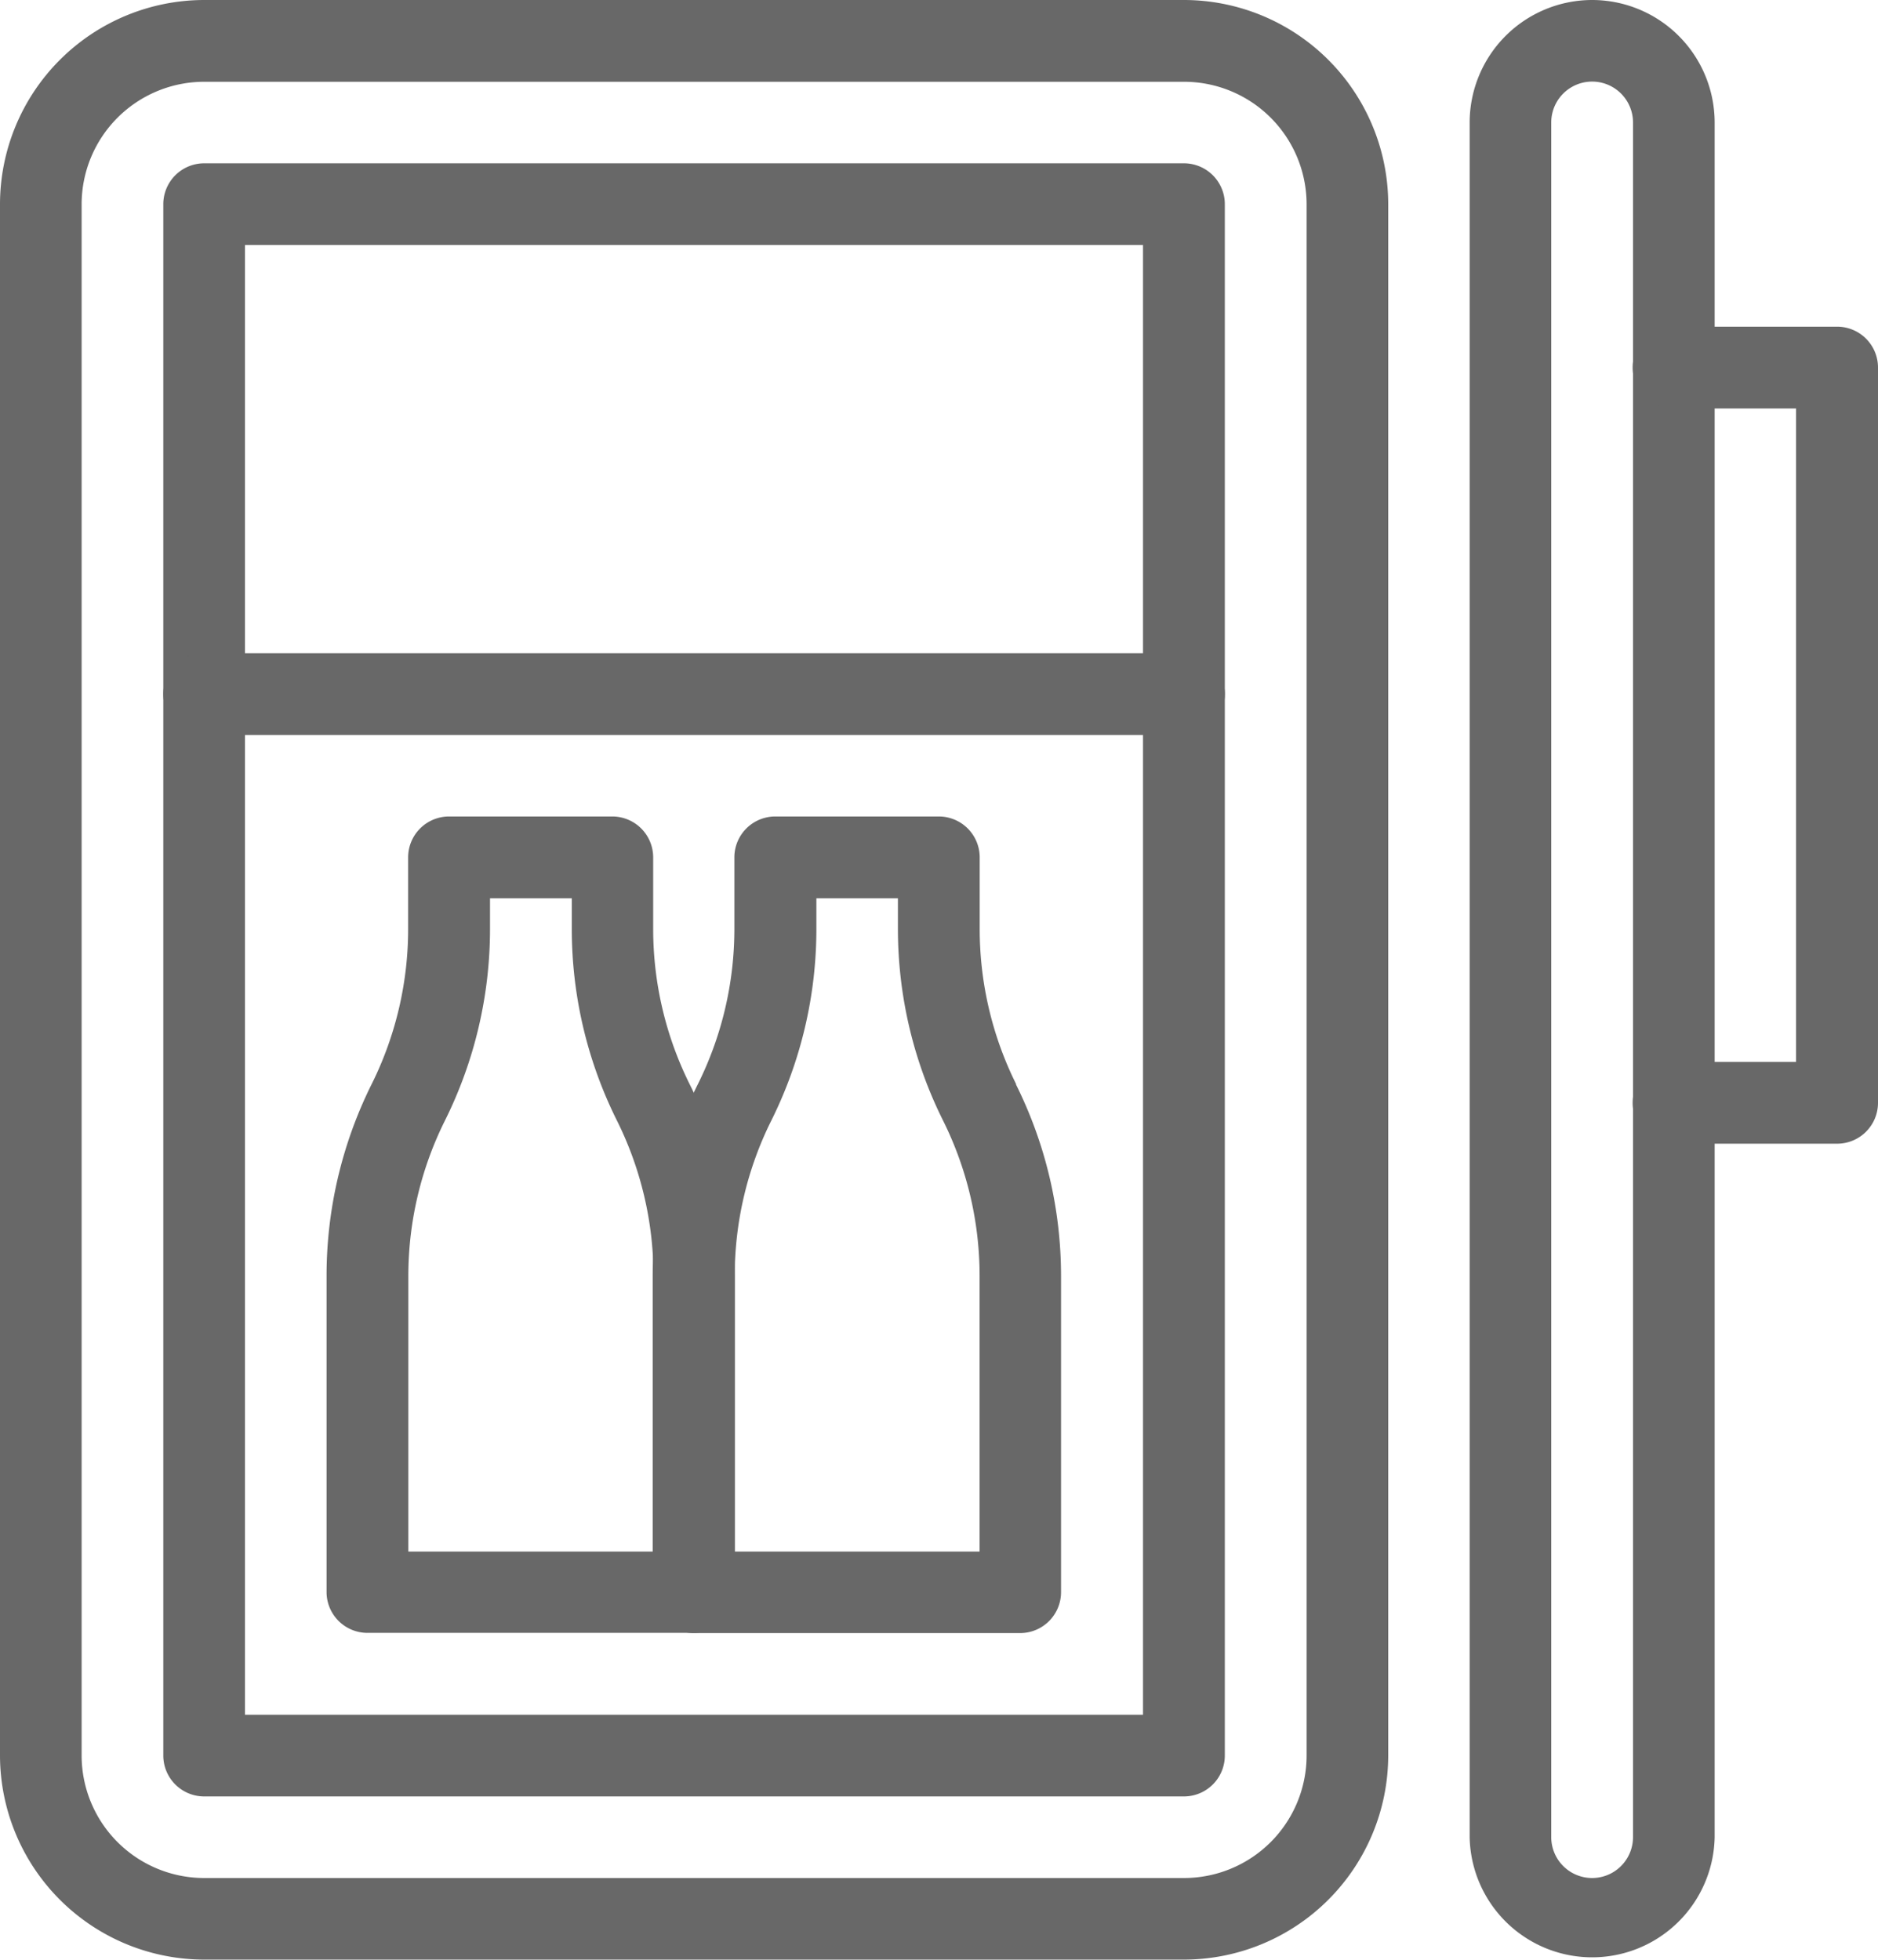
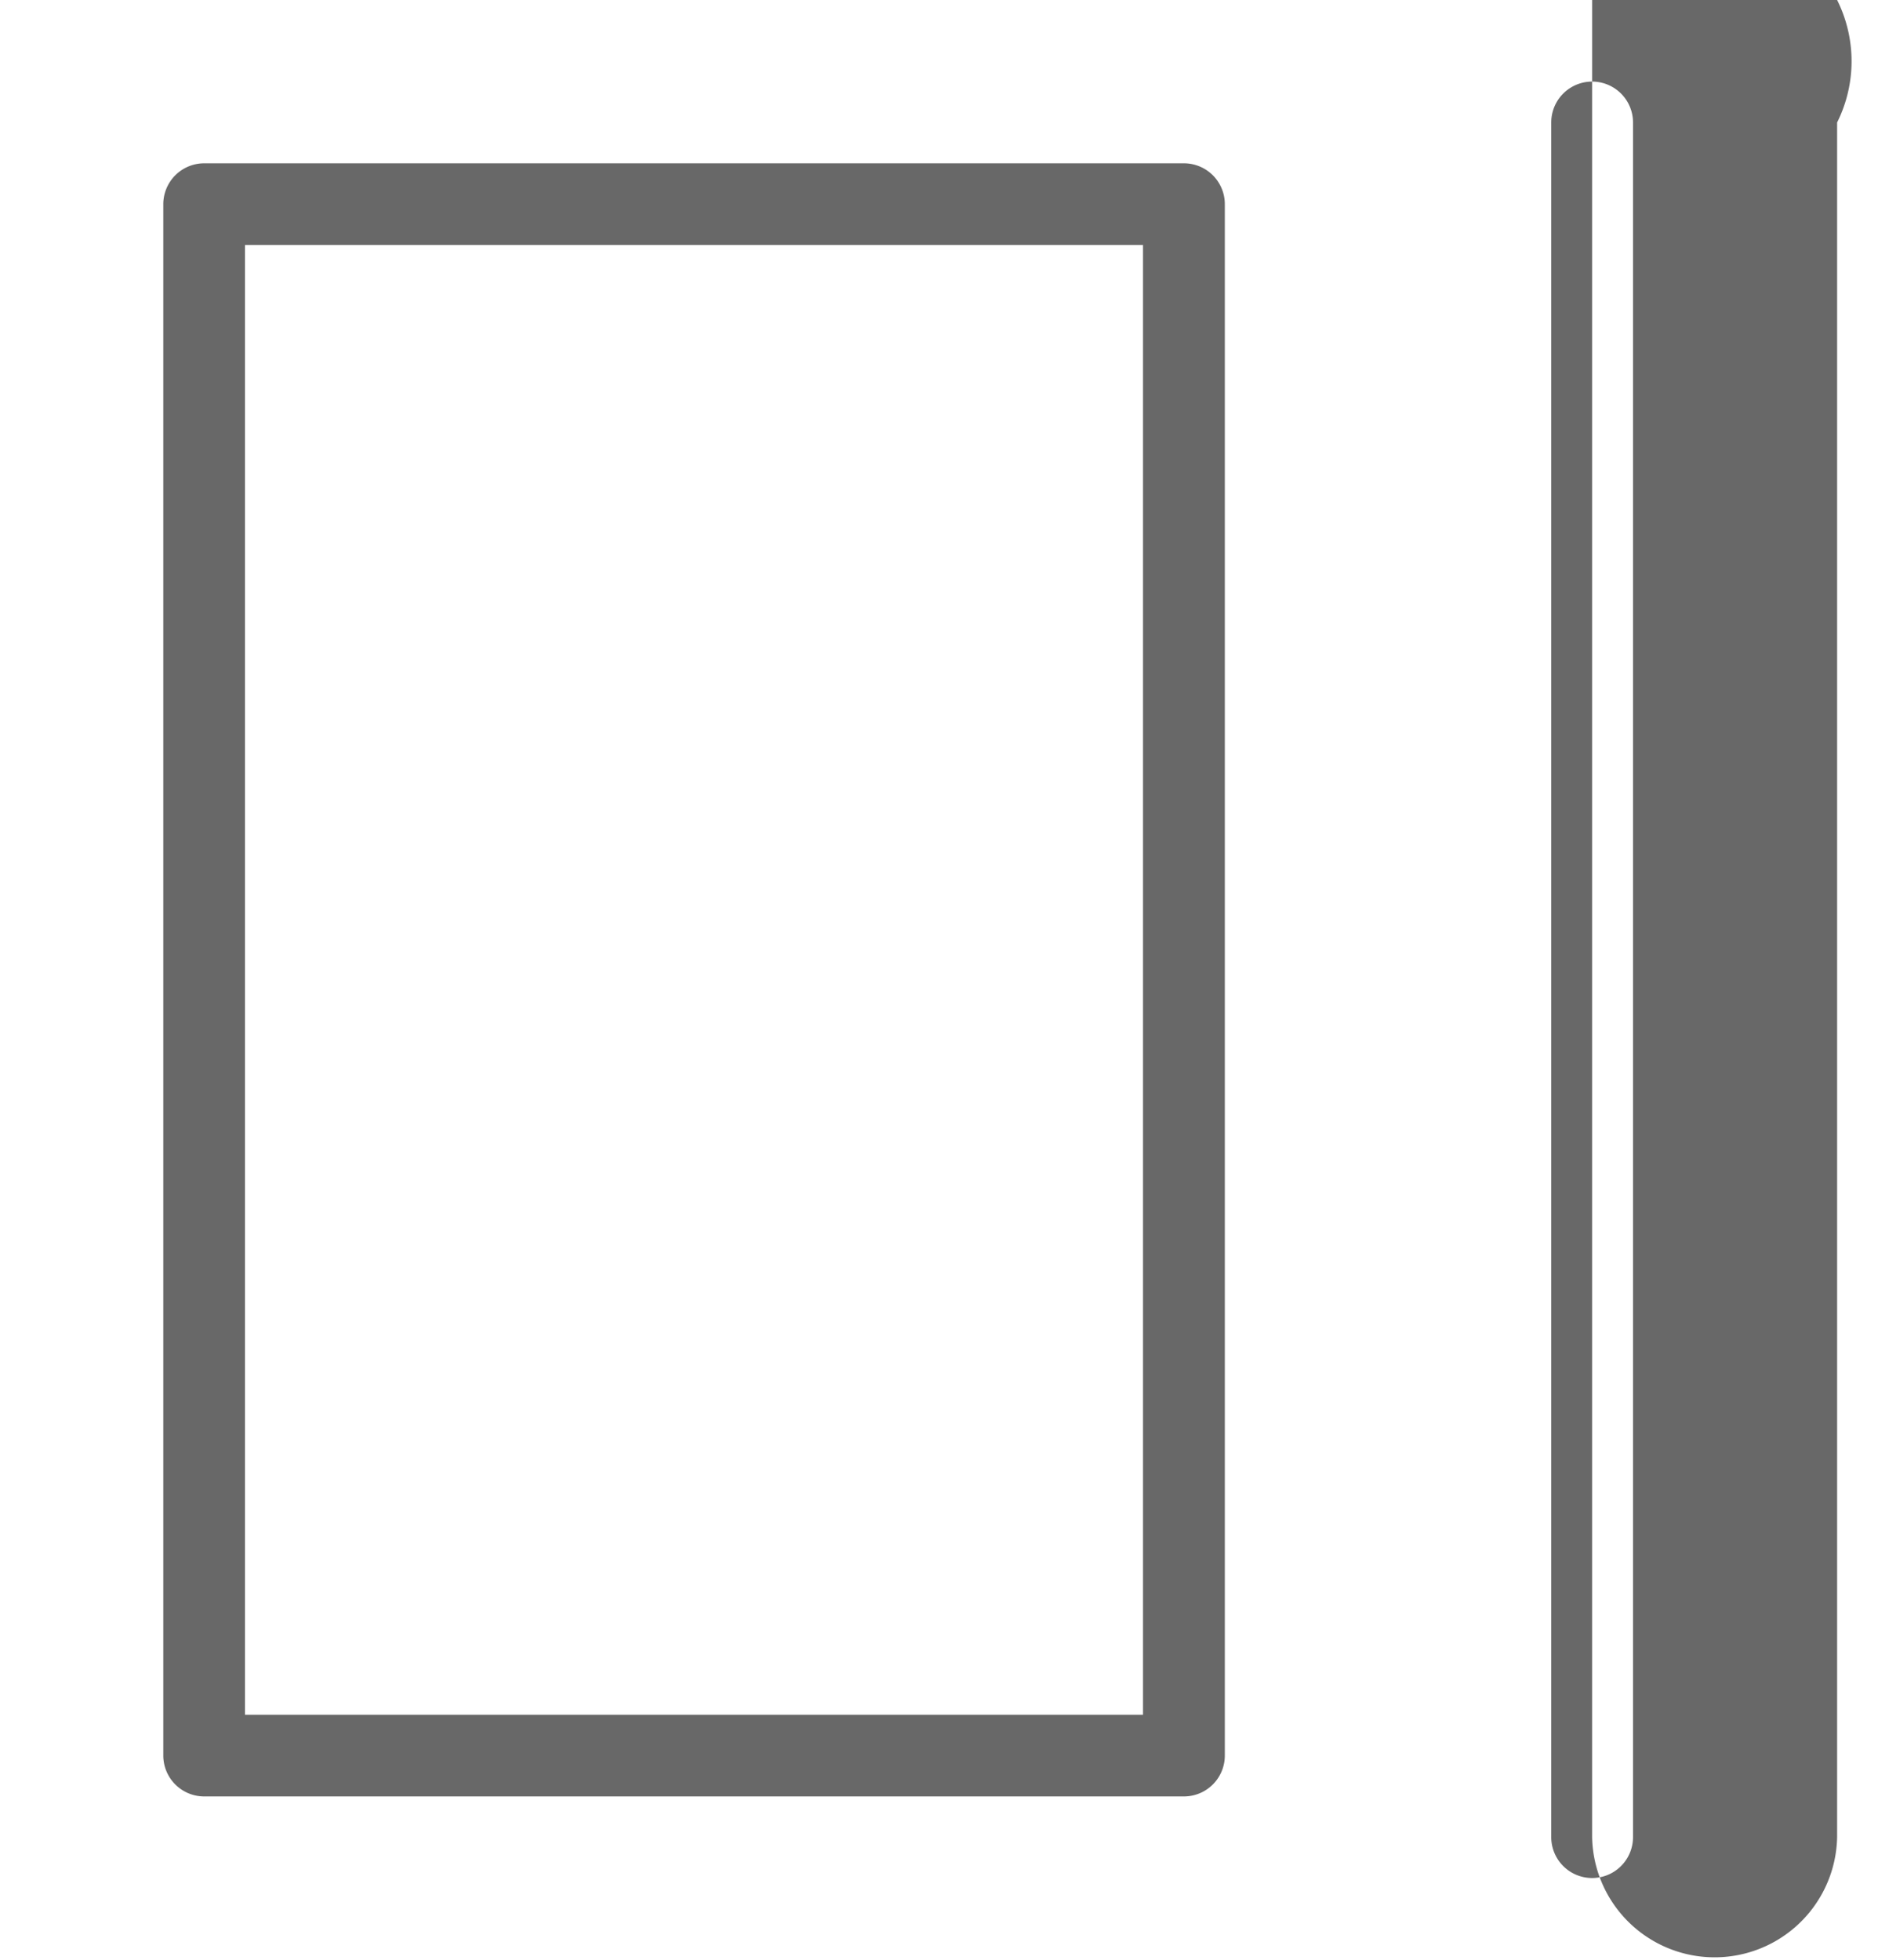
<svg xmlns="http://www.w3.org/2000/svg" id="Group_4" data-name="Group 4" width="39.042" height="40.739" viewBox="0 0 39.042 40.739">
  <g id="minibar_1_" data-name="minibar (1)">
    <g id="Group_289" data-name="Group 289">
      <g id="Group_288" data-name="Group 288">
-         <path id="Path_337" data-name="Path 337" d="M35.284,0H14.91a4.25,4.25,0,0,0-4.243,4.243V36.493a4.25,4.25,0,0,0,4.243,4.243H35.284a4.25,4.25,0,0,0,4.243-4.243V4.243A4.25,4.25,0,0,0,35.284,0ZM37.83,36.493a2.549,2.549,0,0,1-2.546,2.547H14.91a2.549,2.549,0,0,1-2.546-2.546V4.243A2.549,2.549,0,0,1,14.91,1.7H35.284A2.549,2.549,0,0,1,37.83,4.243Z" transform="translate(-10.667)" fill="#686868" />
-       </g>
+         </g>
    </g>
    <g id="Group_291" data-name="Group 291" transform="translate(30.553)">
      <g id="Group_290" data-name="Group 290" transform="translate(0)">
-         <path id="Path_338" data-name="Path 338" d="M397.213,0a2.549,2.549,0,0,0-2.546,2.546V38.192a2.547,2.547,0,0,0,5.093,0V2.546A2.549,2.549,0,0,0,397.213,0Zm.85,38.19a.85.85,0,1,1-1.7,0V2.546a.85.85,0,1,1,1.7,0Z" transform="translate(-394.667)" fill="#686868" />
+         <path id="Path_338" data-name="Path 338" d="M397.213,0V38.192a2.547,2.547,0,0,0,5.093,0V2.546A2.549,2.549,0,0,0,397.213,0Zm.85,38.19a.85.85,0,1,1-1.7,0V2.546a.85.85,0,1,1,1.7,0Z" transform="translate(-394.667)" fill="#686868" />
      </g>
    </g>
    <g id="Group_293" data-name="Group 293" transform="translate(33.911 6.79)">
      <g id="Group_292" data-name="Group 292" transform="translate(0 0)">
-         <path id="Path_339" data-name="Path 339" d="M441.582,85.333h-3.4a.85.85,0,1,0,0,1.7h2.546v13.584h-2.546a.85.85,0,1,0,0,1.7h3.4a.85.85,0,0,0,.85-.85V86.183A.85.85,0,0,0,441.582,85.333Z" transform="translate(-437.301 -85.332)" fill="#686868" />
-       </g>
+         </g>
    </g>
    <g id="Group_295" data-name="Group 295" transform="translate(3.395 3.395)">
      <g id="Group_294" data-name="Group 294">
        <path id="Path_340" data-name="Path 340" d="M74.55,42.667H54.183a.85.85,0,0,0-.85.85V75.766a.85.85,0,0,0,.85.85H74.551a.85.85,0,0,0,.85-.85V43.517a.85.85,0,0,0-.85-.85ZM73.7,74.918H55.031V44.365H73.7Z" transform="translate(-53.333 -42.667)" fill="#686868" />
      </g>
    </g>
    <g id="Group_297" data-name="Group 297" transform="translate(6.788 16.972)">
      <g id="Group_296" data-name="Group 296" transform="translate(0)">
-         <path id="Path_341" data-name="Path 341" d="M103.549,218.9a7.249,7.249,0,0,1-.759-3.217v-1.5a.85.85,0,0,0-.85-.85H98.546a.85.85,0,0,0-.85.85v1.5a7.243,7.243,0,0,1-.759,3.215A8.936,8.936,0,0,0,96,222.87v6.584a.85.85,0,0,0,.85.85h6.789a.85.85,0,0,0,.85-.85v-6.589A8.918,8.918,0,0,0,103.549,218.9Zm-.759,9.714H97.7v-5.741a7.243,7.243,0,0,1,.759-3.215,8.934,8.934,0,0,0,.939-3.976v-.648h1.7v.648a8.919,8.919,0,0,0,.939,3.973,7.249,7.249,0,0,1,.759,3.217Z" transform="translate(-95.999 -213.332)" fill="#686868" />
-       </g>
+         </g>
    </g>
    <g id="Group_299" data-name="Group 299" transform="translate(13.575 16.972)">
      <g id="Group_298" data-name="Group 298" transform="translate(0)">
-         <path id="Path_342" data-name="Path 342" d="M188.882,218.9a7.249,7.249,0,0,1-.759-3.217v-1.5a.85.85,0,0,0-.85-.85h-3.4a.85.85,0,0,0-.85.85v1.5a7.243,7.243,0,0,1-.759,3.215,8.934,8.934,0,0,0-.939,3.976v6.584a.85.85,0,0,0,.85.85h6.789a.85.85,0,0,0,.85-.85v-6.589a8.918,8.918,0,0,0-.939-3.97Zm-.759,9.714H183.03v-5.741a7.243,7.243,0,0,1,.759-3.215,8.936,8.936,0,0,0,.939-3.976v-.648h1.695v.648a8.919,8.919,0,0,0,.939,3.973,7.249,7.249,0,0,1,.759,3.217v5.749Z" transform="translate(-181.331 -213.332)" fill="#686868" />
-       </g>
+         </g>
    </g>
    <g id="Group_301" data-name="Group 301" transform="translate(3.359 13.579)">
      <g id="Group_300" data-name="Group 300" transform="translate(0 0)">
-         <path id="Path_343" data-name="Path 343" d="M74.555,170.667H54.188a.85.85,0,1,0,0,1.7H74.557a.85.85,0,1,0,0-1.7Z" transform="translate(-53.302 -170.667)" fill="#686868" />
-       </g>
+         </g>
    </g>
  </g>
</svg>